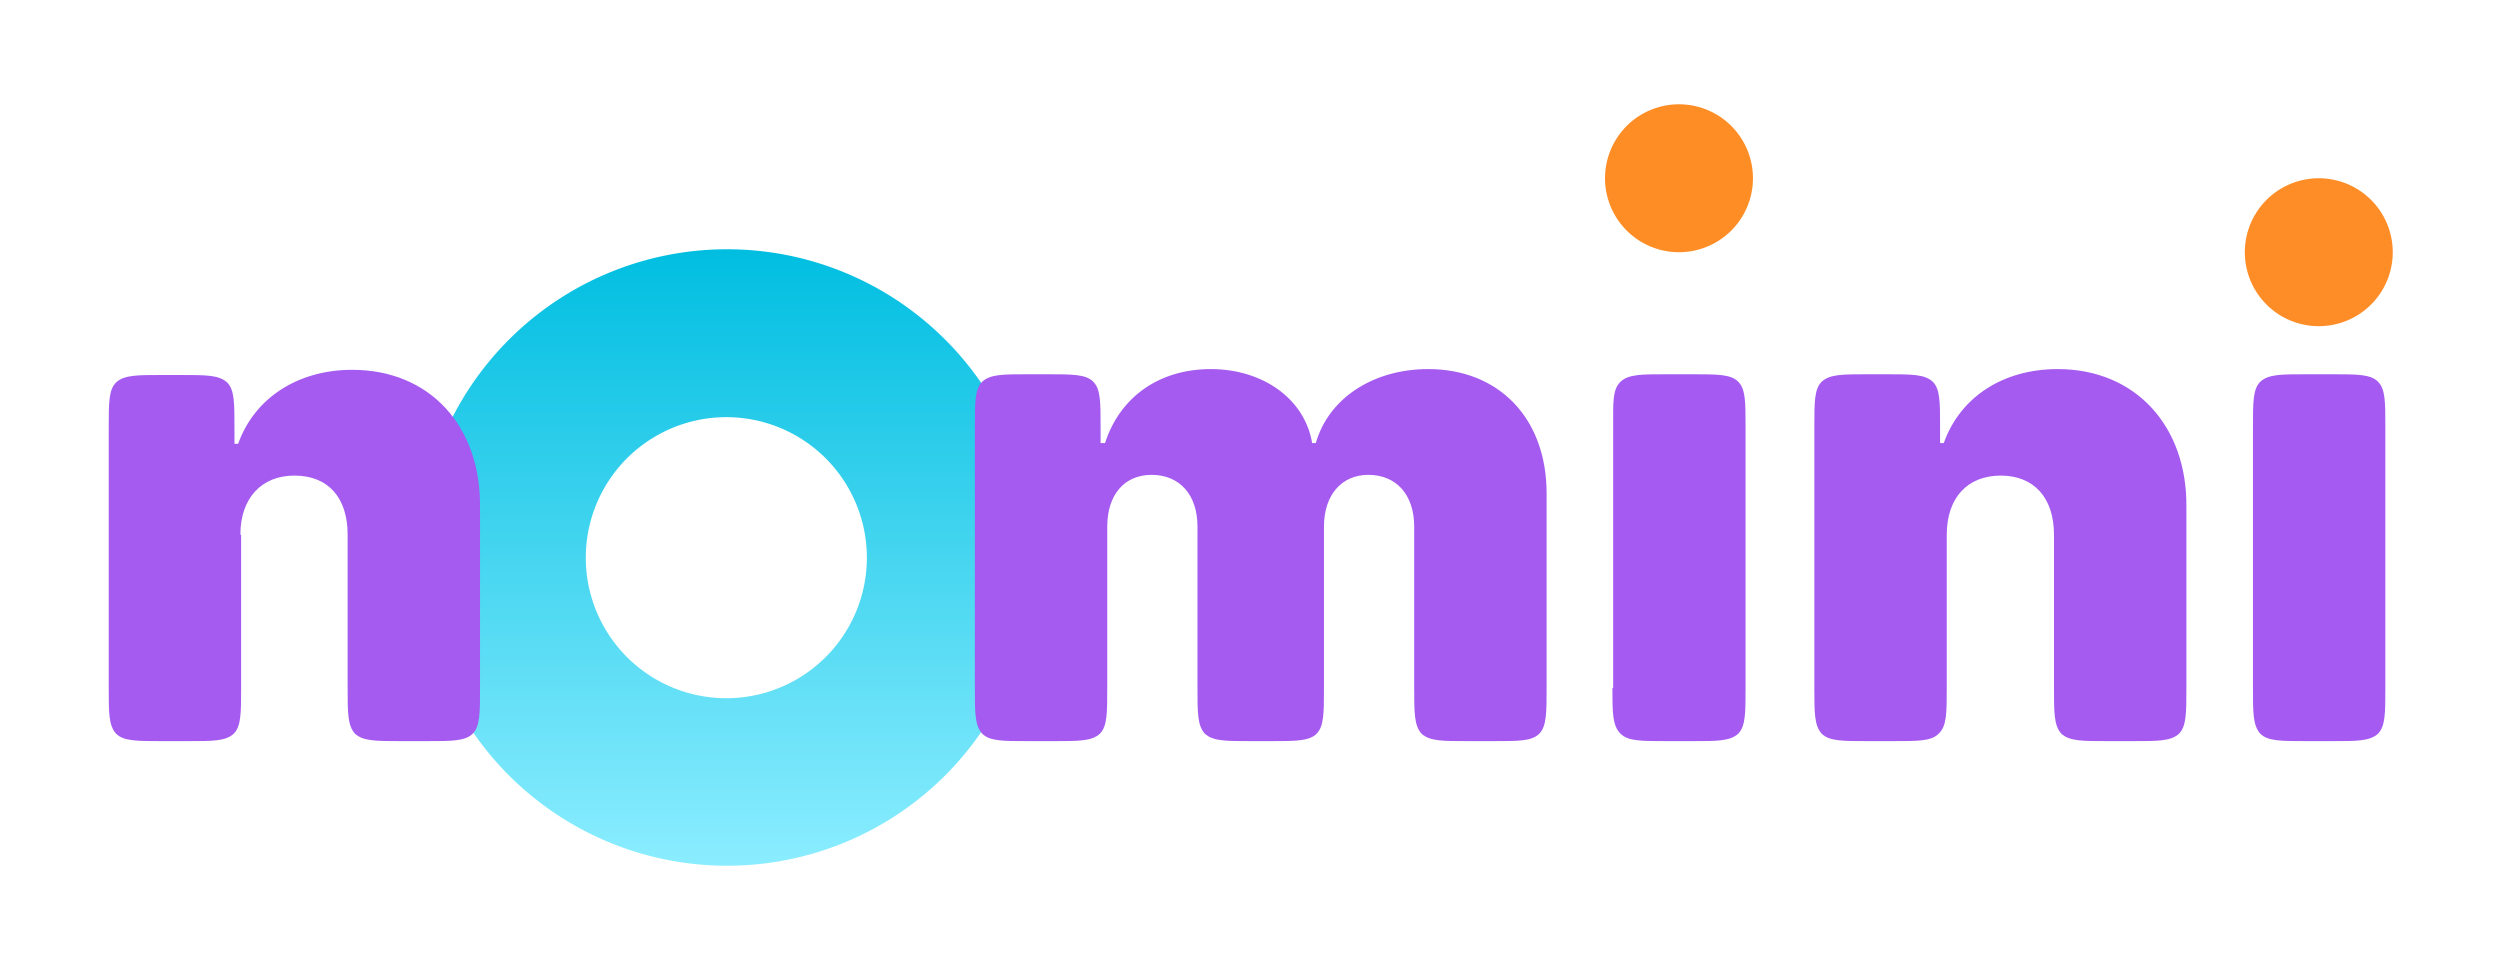
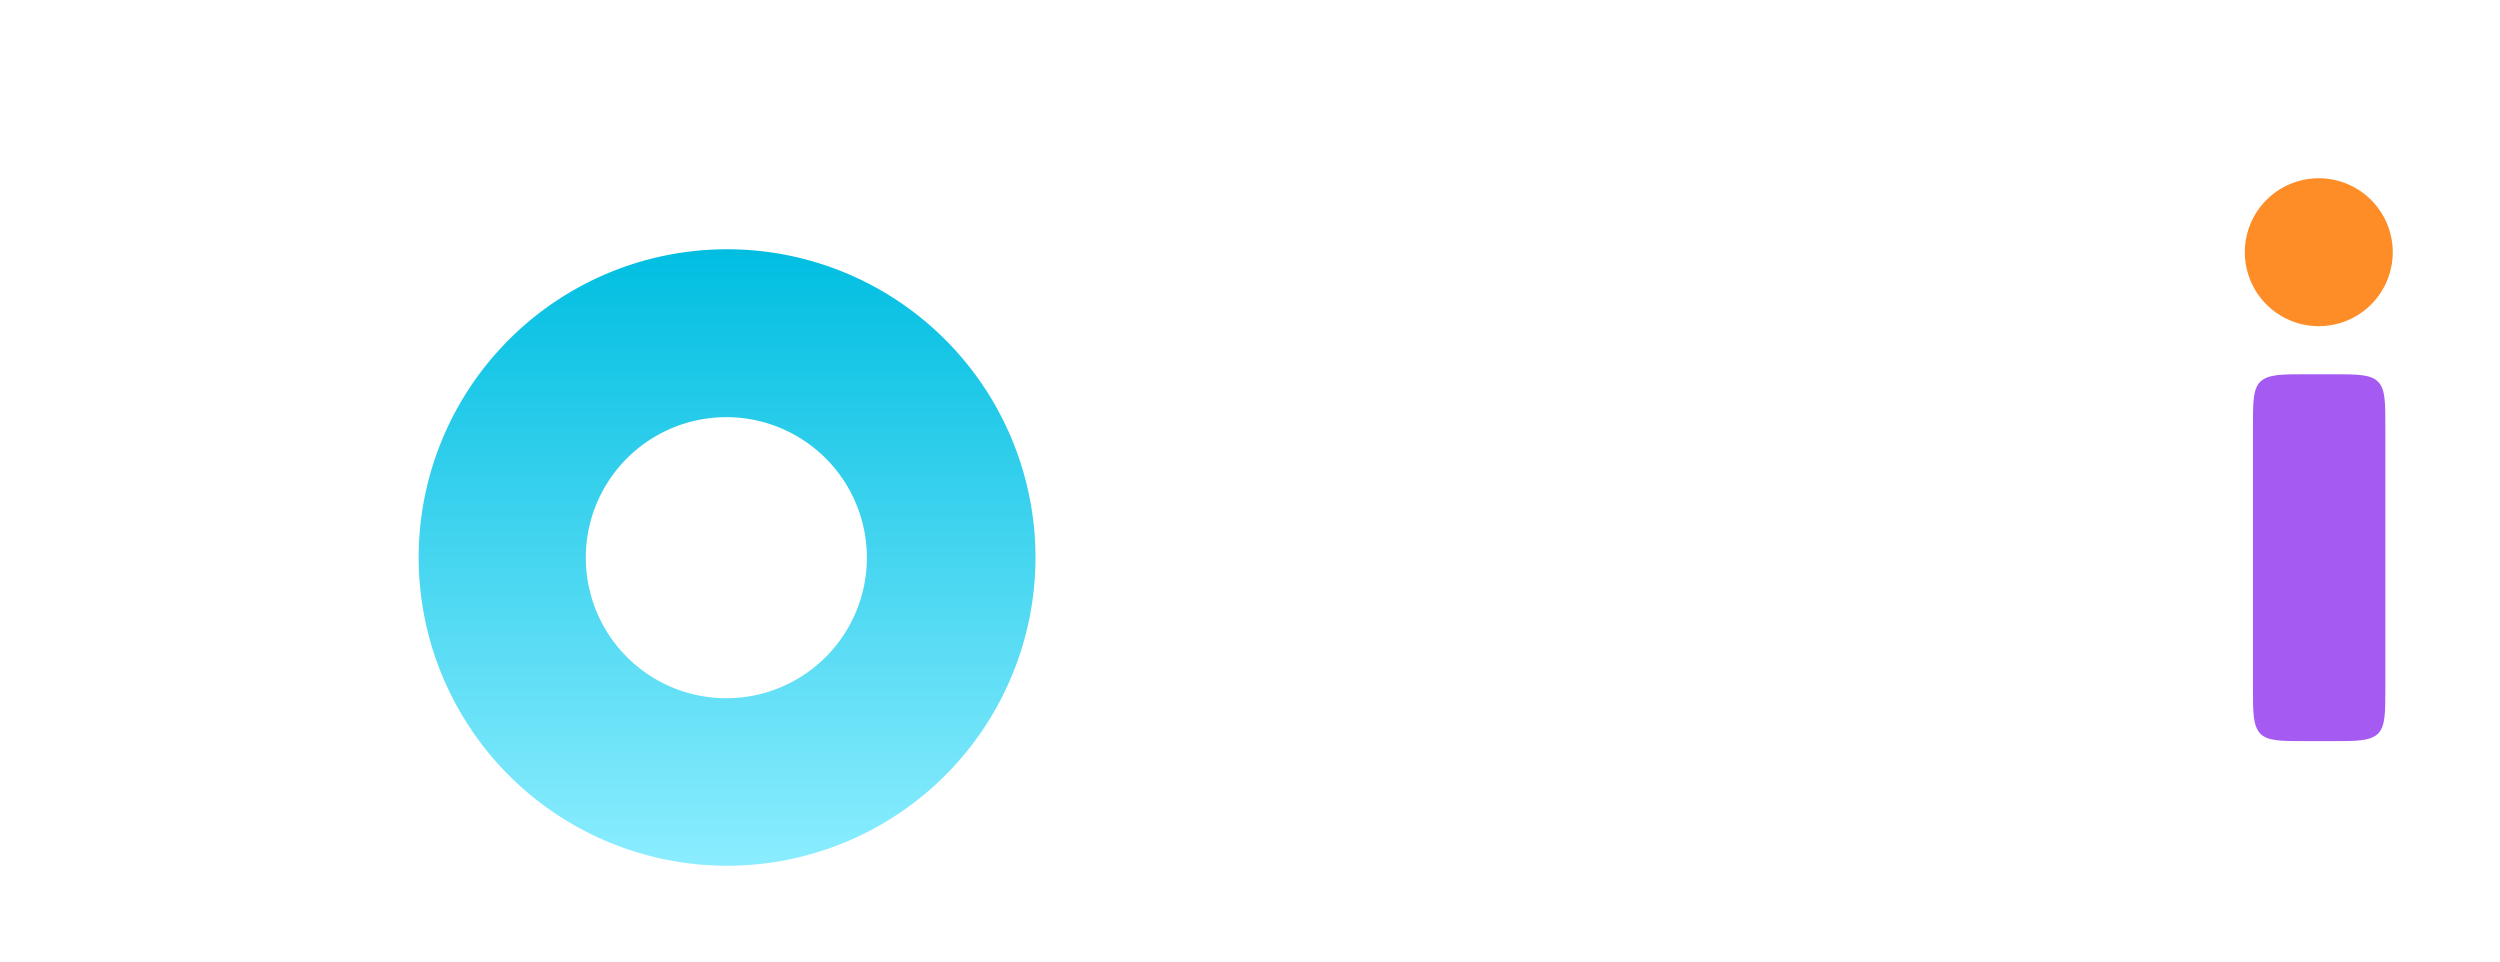
<svg xmlns="http://www.w3.org/2000/svg" fill="none" id="el_0M6Ds0YRX" viewBox="0 0 338 130" width="338" height="130">
  <style>@-webkit-keyframes kf_el_T8bFnkfDc__an_8uC8F1Y03{0%{-webkit-transform: translate(313.5px, 34.1px) scale(1, 1) translate(-313.5px, -34.1px);transform: translate(313.5px, 34.1px) scale(1, 1) translate(-313.5px, -34.1px);}14.29%{-webkit-transform: translate(313.5px, 34.1px) scale(1, 0.9) translate(-313.5px, -34.1px);transform: translate(313.5px, 34.1px) scale(1, 0.9) translate(-313.5px, -34.1px);}33.33%{-webkit-transform: translate(313.5px, 34.1px) scale(1, 1.2) translate(-313.5px, -34.1px);transform: translate(313.5px, 34.1px) scale(1, 1.2) translate(-313.5px, -34.1px);}52.38%{-webkit-transform: translate(313.5px, 34.1px) scale(1, 1.1) translate(-313.5px, -34.1px);transform: translate(313.5px, 34.1px) scale(1, 1.1) translate(-313.5px, -34.1px);}71.43%{-webkit-transform: translate(313.5px, 34.1px) scale(1, 1) translate(-313.5px, -34.1px);transform: translate(313.5px, 34.1px) scale(1, 1) translate(-313.5px, -34.1px);}90.48%{-webkit-transform: translate(313.5px, 34.1px) scale(1, 1.2) translate(-313.5px, -34.1px);transform: translate(313.5px, 34.1px) scale(1, 1.2) translate(-313.5px, -34.1px);}100%{-webkit-transform: translate(313.5px, 34.1px) scale(1, 1.2) translate(-313.5px, -34.1px);transform: translate(313.5px, 34.1px) scale(1, 1.2) translate(-313.5px, -34.1px);}}@keyframes kf_el_T8bFnkfDc__an_8uC8F1Y03{0%{-webkit-transform: translate(313.5px, 34.1px) scale(1, 1) translate(-313.5px, -34.1px);transform: translate(313.5px, 34.1px) scale(1, 1) translate(-313.5px, -34.1px);}14.29%{-webkit-transform: translate(313.5px, 34.1px) scale(1, 0.9) translate(-313.5px, -34.1px);transform: translate(313.5px, 34.1px) scale(1, 0.9) translate(-313.5px, -34.1px);}33.33%{-webkit-transform: translate(313.5px, 34.1px) scale(1, 1.2) translate(-313.5px, -34.1px);transform: translate(313.5px, 34.1px) scale(1, 1.2) translate(-313.5px, -34.1px);}52.38%{-webkit-transform: translate(313.5px, 34.1px) scale(1, 1.1) translate(-313.5px, -34.1px);transform: translate(313.5px, 34.1px) scale(1, 1.1) translate(-313.5px, -34.1px);}71.43%{-webkit-transform: translate(313.5px, 34.1px) scale(1, 1) translate(-313.5px, -34.1px);transform: translate(313.5px, 34.1px) scale(1, 1) translate(-313.5px, -34.1px);}90.48%{-webkit-transform: translate(313.5px, 34.1px) scale(1, 1.2) translate(-313.5px, -34.1px);transform: translate(313.5px, 34.1px) scale(1, 1.2) translate(-313.5px, -34.1px);}100%{-webkit-transform: translate(313.5px, 34.1px) scale(1, 1.2) translate(-313.5px, -34.1px);transform: translate(313.5px, 34.1px) scale(1, 1.2) translate(-313.5px, -34.1px);}}@-webkit-keyframes kf_el_T8bFnkfDc__an_M2K1yOzmV{0%{-webkit-transform: translate(313.5px, 34.1px) translate(-313.5px, -34.1px) translate(0px, 0px);transform: translate(313.5px, 34.1px) translate(-313.5px, -34.1px) translate(0px, 0px);}14.29%{-webkit-transform: translate(313.5px, 34.1px) translate(-313.5px, -34.1px) translate(0px, 18px);transform: translate(313.5px, 34.1px) translate(-313.5px, -34.1px) translate(0px, 18px);}33.33%{-webkit-transform: translate(313.5px, 34.1px) translate(-313.5px, -34.1px) translate(0px, 0px);transform: translate(313.5px, 34.1px) translate(-313.5px, -34.1px) translate(0px, 0px);}52.38%{-webkit-transform: translate(313.5px, 34.1px) translate(-313.5px, -34.1px) translate(0px, -10px);transform: translate(313.5px, 34.1px) translate(-313.5px, -34.1px) translate(0px, -10px);}71.43%{-webkit-transform: translate(313.5px, 34.1px) translate(-313.5px, -34.1px) translate(0px, -18px);transform: translate(313.5px, 34.1px) translate(-313.5px, -34.1px) translate(0px, -18px);}90.48%{-webkit-transform: translate(313.5px, 34.1px) translate(-313.5px, -34.1px) translate(0px, 0px);transform: translate(313.5px, 34.1px) translate(-313.5px, -34.1px) translate(0px, 0px);}100%{-webkit-transform: translate(313.5px, 34.1px) translate(-313.5px, -34.1px) translate(0px, 0px);transform: translate(313.5px, 34.1px) translate(-313.5px, -34.1px) translate(0px, 0px);}}@keyframes kf_el_T8bFnkfDc__an_M2K1yOzmV{0%{-webkit-transform: translate(313.5px, 34.1px) translate(-313.5px, -34.1px) translate(0px, 0px);transform: translate(313.5px, 34.1px) translate(-313.5px, -34.1px) translate(0px, 0px);}14.29%{-webkit-transform: translate(313.5px, 34.1px) translate(-313.5px, -34.1px) translate(0px, 18px);transform: translate(313.5px, 34.1px) translate(-313.5px, -34.1px) translate(0px, 18px);}33.33%{-webkit-transform: translate(313.5px, 34.1px) translate(-313.5px, -34.1px) translate(0px, 0px);transform: translate(313.5px, 34.1px) translate(-313.5px, -34.1px) translate(0px, 0px);}52.38%{-webkit-transform: translate(313.5px, 34.1px) translate(-313.5px, -34.1px) translate(0px, -10px);transform: translate(313.5px, 34.1px) translate(-313.5px, -34.1px) translate(0px, -10px);}71.43%{-webkit-transform: translate(313.5px, 34.1px) translate(-313.5px, -34.1px) translate(0px, -18px);transform: translate(313.5px, 34.1px) translate(-313.5px, -34.1px) translate(0px, -18px);}90.48%{-webkit-transform: translate(313.5px, 34.1px) translate(-313.5px, -34.1px) translate(0px, 0px);transform: translate(313.5px, 34.1px) translate(-313.5px, -34.1px) translate(0px, 0px);}100%{-webkit-transform: translate(313.5px, 34.1px) translate(-313.5px, -34.1px) translate(0px, 0px);transform: translate(313.5px, 34.1px) translate(-313.5px, -34.1px) translate(0px, 0px);}}@-webkit-keyframes kf_el_lhwJ6ls6bv_an_nfFYA6mQ7{0%{-webkit-transform: translate(227px, 24.1px) scale(1, 1) translate(-227px, -24.1px);transform: translate(227px, 24.1px) scale(1, 1) translate(-227px, -24.1px);}14.29%{-webkit-transform: translate(227px, 24.1px) scale(1, 1.1) translate(-227px, -24.1px);transform: translate(227px, 24.1px) scale(1, 1.1) translate(-227px, -24.1px);}33.33%{-webkit-transform: translate(227px, 24.1px) scale(1, 1) translate(-227px, -24.1px);transform: translate(227px, 24.1px) scale(1, 1) translate(-227px, -24.1px);}52.38%{-webkit-transform: translate(227px, 24.1px) scale(1, 1.2) translate(-227px, -24.1px);transform: translate(227px, 24.1px) scale(1, 1.2) translate(-227px, -24.1px);}71.43%{-webkit-transform: translate(227px, 24.1px) scale(1, 0.8) translate(-227px, -24.1px);transform: translate(227px, 24.1px) scale(1, 0.8) translate(-227px, -24.1px);}90.48%{-webkit-transform: translate(227px, 24.1px) scale(1, 1.2) translate(-227px, -24.1px);transform: translate(227px, 24.1px) scale(1, 1.2) translate(-227px, -24.1px);}100%{-webkit-transform: translate(227px, 24.1px) scale(1, 1.2) translate(-227px, -24.1px);transform: translate(227px, 24.1px) scale(1, 1.2) translate(-227px, -24.1px);}}@keyframes kf_el_lhwJ6ls6bv_an_nfFYA6mQ7{0%{-webkit-transform: translate(227px, 24.1px) scale(1, 1) translate(-227px, -24.1px);transform: translate(227px, 24.1px) scale(1, 1) translate(-227px, -24.1px);}14.29%{-webkit-transform: translate(227px, 24.1px) scale(1, 1.1) translate(-227px, -24.1px);transform: translate(227px, 24.1px) scale(1, 1.1) translate(-227px, -24.1px);}33.33%{-webkit-transform: translate(227px, 24.1px) scale(1, 1) translate(-227px, -24.1px);transform: translate(227px, 24.1px) scale(1, 1) translate(-227px, -24.1px);}52.38%{-webkit-transform: translate(227px, 24.1px) scale(1, 1.2) translate(-227px, -24.1px);transform: translate(227px, 24.1px) scale(1, 1.2) translate(-227px, -24.1px);}71.43%{-webkit-transform: translate(227px, 24.1px) scale(1, 0.8) translate(-227px, -24.1px);transform: translate(227px, 24.1px) scale(1, 0.8) translate(-227px, -24.1px);}90.48%{-webkit-transform: translate(227px, 24.1px) scale(1, 1.2) translate(-227px, -24.1px);transform: translate(227px, 24.1px) scale(1, 1.2) translate(-227px, -24.1px);}100%{-webkit-transform: translate(227px, 24.1px) scale(1, 1.2) translate(-227px, -24.1px);transform: translate(227px, 24.1px) scale(1, 1.2) translate(-227px, -24.1px);}}@-webkit-keyframes kf_el_lhwJ6ls6bv_an_ivNzLOrd6{0%{-webkit-transform: translate(227px, 24.1px) translate(-227px, -24.1px) translate(0px, 0px);transform: translate(227px, 24.1px) translate(-227px, -24.1px) translate(0px, 0px);}14.29%{-webkit-transform: translate(227px, 24.1px) translate(-227px, -24.1px) translate(0px, -5px);transform: translate(227px, 24.1px) translate(-227px, -24.1px) translate(0px, -5px);}33.33%{-webkit-transform: translate(227px, 24.1px) translate(-227px, -24.1px) translate(0px, -8px);transform: translate(227px, 24.1px) translate(-227px, -24.1px) translate(0px, -8px);}52.38%{-webkit-transform: translate(227px, 24.1px) translate(-227px, -24.1px) translate(0px, 10px);transform: translate(227px, 24.1px) translate(-227px, -24.1px) translate(0px, 10px);}71.43%{-webkit-transform: translate(227px, 24.1px) translate(-227px, -24.1px) translate(0px, 30px);transform: translate(227px, 24.1px) translate(-227px, -24.1px) translate(0px, 30px);}90.48%{-webkit-transform: translate(227px, 24.1px) translate(-227px, -24.1px) translate(0px, 0px);transform: translate(227px, 24.1px) translate(-227px, -24.1px) translate(0px, 0px);}100%{-webkit-transform: translate(227px, 24.1px) translate(-227px, -24.1px) translate(0px, 0px);transform: translate(227px, 24.1px) translate(-227px, -24.1px) translate(0px, 0px);}}@keyframes kf_el_lhwJ6ls6bv_an_ivNzLOrd6{0%{-webkit-transform: translate(227px, 24.1px) translate(-227px, -24.1px) translate(0px, 0px);transform: translate(227px, 24.1px) translate(-227px, -24.1px) translate(0px, 0px);}14.29%{-webkit-transform: translate(227px, 24.1px) translate(-227px, -24.1px) translate(0px, -5px);transform: translate(227px, 24.1px) translate(-227px, -24.1px) translate(0px, -5px);}33.33%{-webkit-transform: translate(227px, 24.1px) translate(-227px, -24.1px) translate(0px, -8px);transform: translate(227px, 24.1px) translate(-227px, -24.1px) translate(0px, -8px);}52.38%{-webkit-transform: translate(227px, 24.1px) translate(-227px, -24.1px) translate(0px, 10px);transform: translate(227px, 24.1px) translate(-227px, -24.1px) translate(0px, 10px);}71.43%{-webkit-transform: translate(227px, 24.1px) translate(-227px, -24.1px) translate(0px, 30px);transform: translate(227px, 24.1px) translate(-227px, -24.1px) translate(0px, 30px);}90.48%{-webkit-transform: translate(227px, 24.1px) translate(-227px, -24.1px) translate(0px, 0px);transform: translate(227px, 24.1px) translate(-227px, -24.1px) translate(0px, 0px);}100%{-webkit-transform: translate(227px, 24.1px) translate(-227px, -24.1px) translate(0px, 0px);transform: translate(227px, 24.1px) translate(-227px, -24.1px) translate(0px, 0px);}}@-webkit-keyframes kf_el_BAz81diVFI_an_IoRPC8yFJ{0%{-webkit-transform: translate(313.55px, 100.2px) scale(1, 1) translate(-313.55px, -100.2px);transform: translate(313.55px, 100.2px) scale(1, 1) translate(-313.55px, -100.2px);}14.29%{-webkit-transform: translate(313.55px, 100.2px) scale(1.3, 0.77) translate(-313.55px, -100.2px);transform: translate(313.55px, 100.2px) scale(1.3, 0.77) translate(-313.55px, -100.2px);}33.33%{-webkit-transform: translate(313.55px, 100.2px) scale(1, 1) translate(-313.55px, -100.2px);transform: translate(313.55px, 100.2px) scale(1, 1) translate(-313.55px, -100.2px);}100%{-webkit-transform: translate(313.55px, 100.2px) scale(1, 1) translate(-313.55px, -100.2px);transform: translate(313.55px, 100.2px) scale(1, 1) translate(-313.55px, -100.2px);}}@keyframes kf_el_BAz81diVFI_an_IoRPC8yFJ{0%{-webkit-transform: translate(313.55px, 100.2px) scale(1, 1) translate(-313.55px, -100.2px);transform: translate(313.55px, 100.2px) scale(1, 1) translate(-313.55px, -100.2px);}14.29%{-webkit-transform: translate(313.55px, 100.2px) scale(1.3, 0.77) translate(-313.55px, -100.2px);transform: translate(313.55px, 100.2px) scale(1.3, 0.77) translate(-313.55px, -100.2px);}33.33%{-webkit-transform: translate(313.55px, 100.2px) scale(1, 1) translate(-313.55px, -100.2px);transform: translate(313.55px, 100.2px) scale(1, 1) translate(-313.55px, -100.2px);}100%{-webkit-transform: translate(313.55px, 100.2px) scale(1, 1) translate(-313.55px, -100.2px);transform: translate(313.55px, 100.2px) scale(1, 1) translate(-313.55px, -100.2px);}}@-webkit-keyframes kf_el_fS0qIoxghi_an_lN7-tsoZq{52.38%{-webkit-transform: translate(227px, 100.2px) scale(1, 1) translate(-227px, -100.2px);transform: translate(227px, 100.2px) scale(1, 1) translate(-227px, -100.2px);}71.43%{-webkit-transform: translate(227px, 100.2px) scale(1.2, 0.76) translate(-227px, -100.2px);transform: translate(227px, 100.2px) scale(1.2, 0.76) translate(-227px, -100.2px);}90.48%{-webkit-transform: translate(227px, 100.2px) scale(1, 1) translate(-227px, -100.2px);transform: translate(227px, 100.2px) scale(1, 1) translate(-227px, -100.2px);}0%{-webkit-transform: translate(227px, 100.2px) scale(1, 1) translate(-227px, -100.2px);transform: translate(227px, 100.2px) scale(1, 1) translate(-227px, -100.2px);}100%{-webkit-transform: translate(227px, 100.2px) scale(1, 1) translate(-227px, -100.2px);transform: translate(227px, 100.2px) scale(1, 1) translate(-227px, -100.2px);}}@keyframes kf_el_fS0qIoxghi_an_lN7-tsoZq{52.38%{-webkit-transform: translate(227px, 100.2px) scale(1, 1) translate(-227px, -100.2px);transform: translate(227px, 100.2px) scale(1, 1) translate(-227px, -100.2px);}71.43%{-webkit-transform: translate(227px, 100.2px) scale(1.2, 0.76) translate(-227px, -100.2px);transform: translate(227px, 100.2px) scale(1.2, 0.76) translate(-227px, -100.2px);}90.48%{-webkit-transform: translate(227px, 100.2px) scale(1, 1) translate(-227px, -100.2px);transform: translate(227px, 100.2px) scale(1, 1) translate(-227px, -100.2px);}0%{-webkit-transform: translate(227px, 100.2px) scale(1, 1) translate(-227px, -100.2px);transform: translate(227px, 100.2px) scale(1, 1) translate(-227px, -100.2px);}100%{-webkit-transform: translate(227px, 100.2px) scale(1, 1) translate(-227px, -100.2px);transform: translate(227px, 100.2px) scale(1, 1) translate(-227px, -100.2px);}}@-webkit-keyframes kf_el_EGmwP4UfeI_an_K8vC75Hl2{0%{-webkit-transform: translate(155.151px, 100.2px) scale(1, 1) translate(-155.151px, -100.2px);transform: translate(155.151px, 100.2px) scale(1, 1) translate(-155.151px, -100.2px);}14.29%{-webkit-transform: translate(155.151px, 100.2px) scale(1, 1.05) translate(-155.151px, -100.2px);transform: translate(155.151px, 100.2px) scale(1, 1.05) translate(-155.151px, -100.2px);}33.33%{-webkit-transform: translate(155.151px, 100.2px) scale(1, 1) translate(-155.151px, -100.2px);transform: translate(155.151px, 100.2px) scale(1, 1) translate(-155.151px, -100.2px);}52.38%{-webkit-transform: translate(155.151px, 100.2px) scale(1, 1) translate(-155.151px, -100.2px);transform: translate(155.151px, 100.2px) scale(1, 1) translate(-155.151px, -100.2px);}71.43%{-webkit-transform: translate(155.151px, 100.2px) scale(1, 1.05) translate(-155.151px, -100.2px);transform: translate(155.151px, 100.2px) scale(1, 1.05) translate(-155.151px, -100.2px);}90.48%{-webkit-transform: translate(155.151px, 100.2px) scale(1, 1) translate(-155.151px, -100.2px);transform: translate(155.151px, 100.2px) scale(1, 1) translate(-155.151px, -100.2px);}100%{-webkit-transform: translate(155.151px, 100.2px) scale(1, 1) translate(-155.151px, -100.2px);transform: translate(155.151px, 100.2px) scale(1, 1) translate(-155.151px, -100.2px);}}@keyframes kf_el_EGmwP4UfeI_an_K8vC75Hl2{0%{-webkit-transform: translate(155.151px, 100.2px) scale(1, 1) translate(-155.151px, -100.2px);transform: translate(155.151px, 100.2px) scale(1, 1) translate(-155.151px, -100.2px);}14.29%{-webkit-transform: translate(155.151px, 100.2px) scale(1, 1.05) translate(-155.151px, -100.2px);transform: translate(155.151px, 100.2px) scale(1, 1.05) translate(-155.151px, -100.2px);}33.33%{-webkit-transform: translate(155.151px, 100.2px) scale(1, 1) translate(-155.151px, -100.2px);transform: translate(155.151px, 100.2px) scale(1, 1) translate(-155.151px, -100.2px);}52.38%{-webkit-transform: translate(155.151px, 100.2px) scale(1, 1) translate(-155.151px, -100.2px);transform: translate(155.151px, 100.2px) scale(1, 1) translate(-155.151px, -100.2px);}71.43%{-webkit-transform: translate(155.151px, 100.2px) scale(1, 1.05) translate(-155.151px, -100.2px);transform: translate(155.151px, 100.2px) scale(1, 1.05) translate(-155.151px, -100.2px);}90.48%{-webkit-transform: translate(155.151px, 100.2px) scale(1, 1) translate(-155.151px, -100.2px);transform: translate(155.151px, 100.2px) scale(1, 1) translate(-155.151px, -100.2px);}100%{-webkit-transform: translate(155.151px, 100.2px) scale(1, 1) translate(-155.151px, -100.2px);transform: translate(155.151px, 100.2px) scale(1, 1) translate(-155.151px, -100.2px);}}@-webkit-keyframes kf_el_PIQW9TLCQh_an_m7Ch0ztLC{0%{-webkit-transform: translate(98.3px, 75.382px) scale(1, 1) translate(-98.3px, -75.382px);transform: translate(98.3px, 75.382px) scale(1, 1) translate(-98.3px, -75.382px);}14.29%{-webkit-transform: translate(98.3px, 75.382px) scale(0.93, 1.05) translate(-98.3px, -75.382px);transform: translate(98.3px, 75.382px) scale(0.93, 1.05) translate(-98.3px, -75.382px);}33.33%{-webkit-transform: translate(98.3px, 75.382px) scale(1, 1) translate(-98.3px, -75.382px);transform: translate(98.3px, 75.382px) scale(1, 1) translate(-98.3px, -75.382px);}52.38%{-webkit-transform: translate(98.3px, 75.382px) scale(1, 1) translate(-98.3px, -75.382px);transform: translate(98.3px, 75.382px) scale(1, 1) translate(-98.3px, -75.382px);}71.43%{-webkit-transform: translate(98.3px, 75.382px) scale(0.93, 1.05) translate(-98.3px, -75.382px);transform: translate(98.3px, 75.382px) scale(0.93, 1.05) translate(-98.3px, -75.382px);}90.48%{-webkit-transform: translate(98.3px, 75.382px) scale(1, 1) translate(-98.3px, -75.382px);transform: translate(98.3px, 75.382px) scale(1, 1) translate(-98.3px, -75.382px);}100%{-webkit-transform: translate(98.3px, 75.382px) scale(1, 1) translate(-98.3px, -75.382px);transform: translate(98.3px, 75.382px) scale(1, 1) translate(-98.3px, -75.382px);}}@keyframes kf_el_PIQW9TLCQh_an_m7Ch0ztLC{0%{-webkit-transform: translate(98.3px, 75.382px) scale(1, 1) translate(-98.3px, -75.382px);transform: translate(98.3px, 75.382px) scale(1, 1) translate(-98.3px, -75.382px);}14.29%{-webkit-transform: translate(98.3px, 75.382px) scale(0.93, 1.05) translate(-98.3px, -75.382px);transform: translate(98.3px, 75.382px) scale(0.93, 1.05) translate(-98.3px, -75.382px);}33.33%{-webkit-transform: translate(98.3px, 75.382px) scale(1, 1) translate(-98.3px, -75.382px);transform: translate(98.3px, 75.382px) scale(1, 1) translate(-98.3px, -75.382px);}52.38%{-webkit-transform: translate(98.3px, 75.382px) scale(1, 1) translate(-98.3px, -75.382px);transform: translate(98.3px, 75.382px) scale(1, 1) translate(-98.3px, -75.382px);}71.43%{-webkit-transform: translate(98.3px, 75.382px) scale(0.93, 1.05) translate(-98.3px, -75.382px);transform: translate(98.3px, 75.382px) scale(0.93, 1.05) translate(-98.3px, -75.382px);}90.48%{-webkit-transform: translate(98.3px, 75.382px) scale(1, 1) translate(-98.3px, -75.382px);transform: translate(98.3px, 75.382px) scale(1, 1) translate(-98.3px, -75.382px);}100%{-webkit-transform: translate(98.3px, 75.382px) scale(1, 1) translate(-98.3px, -75.382px);transform: translate(98.3px, 75.382px) scale(1, 1) translate(-98.3px, -75.382px);}}#el_0M6Ds0YRX *{-webkit-animation-duration: 0.7s;animation-duration: 0.7s;-webkit-animation-iteration-count: infinite;animation-iteration-count: infinite;-webkit-animation-timing-function: cubic-bezier(0, 0, 1, 1);animation-timing-function: cubic-bezier(0, 0, 1, 1);}#el_PIQW9TLCQh{fill: url(#paint0_linear);}#el_BAz81diVFI{fill: #A55AF1;}#el_fS0qIoxghi{fill: #A55AF2;}#el_EGmwP4UfeI{fill: #A55AF0;}#el_lhwJ6ls6bv{fill: #FE8D26;}#el_T8bFnkfDc_{fill: #FE8D27;}#el_PIQW9TLCQh_an_m7Ch0ztLC{-webkit-animation-fill-mode: backwards;animation-fill-mode: backwards;-webkit-transform: translate(98.3px, 75.382px) scale(1, 1) translate(-98.3px, -75.382px);transform: translate(98.3px, 75.382px) scale(1, 1) translate(-98.3px, -75.382px);-webkit-animation-name: kf_el_PIQW9TLCQh_an_m7Ch0ztLC;animation-name: kf_el_PIQW9TLCQh_an_m7Ch0ztLC;-webkit-animation-timing-function: cubic-bezier(0.42, 0, 0.58, 1);animation-timing-function: cubic-bezier(0.42, 0, 0.58, 1);}#el_EGmwP4UfeI_an_K8vC75Hl2{-webkit-animation-fill-mode: backwards;animation-fill-mode: backwards;-webkit-transform: translate(155.151px, 100.2px) scale(1, 1) translate(-155.151px, -100.2px);transform: translate(155.151px, 100.2px) scale(1, 1) translate(-155.151px, -100.2px);-webkit-animation-name: kf_el_EGmwP4UfeI_an_K8vC75Hl2;animation-name: kf_el_EGmwP4UfeI_an_K8vC75Hl2;-webkit-animation-timing-function: cubic-bezier(0.42, 0, 0.58, 1);animation-timing-function: cubic-bezier(0.42, 0, 0.58, 1);}#el_fS0qIoxghi_an_lN7-tsoZq{-webkit-animation-fill-mode: backwards;animation-fill-mode: backwards;-webkit-transform: translate(227px, 100.2px) scale(1, 1) translate(-227px, -100.2px);transform: translate(227px, 100.2px) scale(1, 1) translate(-227px, -100.2px);-webkit-animation-name: kf_el_fS0qIoxghi_an_lN7-tsoZq;animation-name: kf_el_fS0qIoxghi_an_lN7-tsoZq;-webkit-animation-timing-function: cubic-bezier(0.42, 0, 0.58, 1);animation-timing-function: cubic-bezier(0.42, 0, 0.58, 1);}#el_BAz81diVFI_an_IoRPC8yFJ{-webkit-animation-fill-mode: backwards;animation-fill-mode: backwards;-webkit-transform: translate(313.55px, 100.2px) scale(1, 1) translate(-313.55px, -100.2px);transform: translate(313.55px, 100.2px) scale(1, 1) translate(-313.55px, -100.2px);-webkit-animation-name: kf_el_BAz81diVFI_an_IoRPC8yFJ;animation-name: kf_el_BAz81diVFI_an_IoRPC8yFJ;-webkit-animation-timing-function: cubic-bezier(0.42, 0, 0.58, 1);animation-timing-function: cubic-bezier(0.42, 0, 0.58, 1);}#el_lhwJ6ls6bv_an_ivNzLOrd6{-webkit-animation-fill-mode: backwards;animation-fill-mode: backwards;-webkit-transform: translate(227px, 24.1px) translate(-227px, -24.1px) translate(0px, 0px);transform: translate(227px, 24.1px) translate(-227px, -24.1px) translate(0px, 0px);-webkit-animation-name: kf_el_lhwJ6ls6bv_an_ivNzLOrd6;animation-name: kf_el_lhwJ6ls6bv_an_ivNzLOrd6;-webkit-animation-timing-function: cubic-bezier(0.42, 0, 0.58, 1);animation-timing-function: cubic-bezier(0.42, 0, 0.58, 1);}#el_lhwJ6ls6bv_an_nfFYA6mQ7{-webkit-animation-fill-mode: backwards;animation-fill-mode: backwards;-webkit-transform: translate(227px, 24.1px) scale(1, 1) translate(-227px, -24.1px);transform: translate(227px, 24.1px) scale(1, 1) translate(-227px, -24.1px);-webkit-animation-name: kf_el_lhwJ6ls6bv_an_nfFYA6mQ7;animation-name: kf_el_lhwJ6ls6bv_an_nfFYA6mQ7;-webkit-animation-timing-function: cubic-bezier(0.42, 0, 0.58, 1);animation-timing-function: cubic-bezier(0.42, 0, 0.58, 1);}#el_T8bFnkfDc__an_M2K1yOzmV{-webkit-animation-fill-mode: backwards;animation-fill-mode: backwards;-webkit-transform: translate(313.5px, 34.1px) translate(-313.5px, -34.1px) translate(0px, 0px);transform: translate(313.5px, 34.1px) translate(-313.5px, -34.1px) translate(0px, 0px);-webkit-animation-name: kf_el_T8bFnkfDc__an_M2K1yOzmV;animation-name: kf_el_T8bFnkfDc__an_M2K1yOzmV;-webkit-animation-timing-function: cubic-bezier(0.42, 0, 0.58, 1);animation-timing-function: cubic-bezier(0.42, 0, 0.58, 1);}#el_T8bFnkfDc__an_8uC8F1Y03{-webkit-animation-fill-mode: backwards;animation-fill-mode: backwards;-webkit-transform: translate(313.5px, 34.1px) scale(1, 1) translate(-313.5px, -34.1px);transform: translate(313.5px, 34.1px) scale(1, 1) translate(-313.5px, -34.1px);-webkit-animation-name: kf_el_T8bFnkfDc__an_8uC8F1Y03;animation-name: kf_el_T8bFnkfDc__an_8uC8F1Y03;-webkit-animation-timing-function: cubic-bezier(0.42, 0, 0.58, 1);animation-timing-function: cubic-bezier(0.42, 0, 0.58, 1);}</style>
  <g id="el_PIQW9TLCQh_an_m7Ch0ztLC" data-animator-group="true" data-animator-type="2">
    <path fill-rule="evenodd" clip-rule="evenodd" d="M140 75.3a41.7 41.7 0 1 1-83.4.1 41.7 41.7 0 0 1 83.4 0zm-22.8.1a19 19 0 1 1-38 0 19 19 0 0 1 38 0z" id="el_PIQW9TLCQh" />
  </g>
  <g id="el_BAz81diVFI_an_IoRPC8yFJ" data-animator-group="true" data-animator-type="2">
    <path d="M304.6 93c0 3.4 0 5.1 1 6.2 1 1 2.8 1 6.2 1h3.5c3.4 0 5.1 0 6.2-1 1-1 1-2.8 1-6.2V57.8c0-3.5 0-5.2-1-6.2s-2.8-1-6.2-1h-3.5c-3.4 0-5.1 0-6.2 1-1 1-1 2.7-1 6.2V93z" id="el_BAz81diVFI" />
  </g>
  <g id="el_fS0qIoxghi_an_lN7-tsoZq" data-animator-group="true" data-animator-type="2">
-     <path d="M218 93c0 3.4 0 5.1 1.1 6.2 1 1 2.8 1 6.2 1h3.5c3.4 0 5.1 0 6.2-1 1-1 1-2.8 1-6.2V57.8c0-3.5 0-5.2-1-6.2s-2.8-1-6.2-1h-3.5c-3.4 0-5.1 0-6.2 1-1.1 1.1-1 2.7-1 6.2V93z" id="el_fS0qIoxghi" />
-   </g>
+     </g>
  <g id="el_EGmwP4UfeI_an_K8vC75Hl2" data-animator-group="true" data-animator-type="2">
-     <path d="M263.2 72.3c0-5 2.8-8 7.3-8s7.2 3 7.2 8V93c0 3.4 0 5.1 1 6.2 1.1 1 2.8 1 6.2 1h3.5c3.4 0 5.1 0 6.2-1 1-1 1-2.8 1-6.2V68.5c.1-10.8-6.8-18.6-17.4-18.6-7.4 0-13.2 3.8-15.4 10h-.5v-2.1c0-3.5 0-5.2-1-6.2-1.1-1-2.8-1-6.3-1h-2.5c-3.4 0-5.1 0-6.2 1-1 1-1 2.7-1 6.2V93c0 3.4 0 5.1 1 6.2 1 1 2.8 1 6.2 1h3.4c3.5 0 5.2 0 6.2-1 1.1-1 1.1-2.8 1.1-6.2V72.3zM131.8 93c0 3.4 0 5.1 1 6.2 1 1 2.8 1 6.2 1h3.5c3.4 0 5.1 0 6.2-1 1-1 1-2.8 1-6.2V71.2c0-4.3 2.3-7 6-7 3.8 0 6.2 2.7 6.2 7V93c0 3.4 0 5.1 1 6.2 1.1 1 2.8 1 6.2 1h2.7c3.4 0 5.2 0 6.2-1s1-2.8 1-6.2V71.2c0-4.3 2.4-7 6-7 3.8 0 6.2 2.7 6.2 7V93c0 3.4 0 5.1 1 6.2 1.1 1 2.8 1 6.3 1h3.4c3.5 0 5.2 0 6.2-1s1-2.8 1-6.2V66.7c0-10.2-6.5-16.8-16-16.8-7.5 0-13.5 4-15.2 10h-.5c-1-6-6.7-10-13.7-10-7 0-12.3 3.8-14.3 10h-.6v-2.1c0-3.5 0-5.2-1-6.2s-2.8-1-6.2-1H139c-3.4 0-5.1 0-6.2 1-1 1-1 2.7-1 6.2V93zM32.5 72.3c0-5 2.9-8 7.3-8 4.6 0 7.2 3 7.2 8V93c0 3.4 0 5.1 1 6.2 1.1 1 2.8 1 6.3 1h3.4c3.4 0 5.2 0 6.2-1s1-2.8 1-6.2V68.5C65 57.7 58.2 50 47.6 50c-7.3 0-13.2 3.8-15.4 10h-.5v-2.1c0-3.5 0-5.2-1-6.2-1.1-1-2.8-1-6.3-1h-2.5c-3.4 0-5.1 0-6.2 1-1 1-1 2.7-1 6.2V93c0 3.4 0 5.1 1 6.2 1 1 2.8 1 6.2 1h3.5c3.4 0 5.1 0 6.2-1 1-1 1-2.8 1-6.2V72.3z" id="el_EGmwP4UfeI" />
-   </g>
+     </g>
  <g id="el_lhwJ6ls6bv_an_ivNzLOrd6" data-animator-group="true" data-animator-type="0">
    <g id="el_lhwJ6ls6bv_an_nfFYA6mQ7" data-animator-group="true" data-animator-type="2">
-       <path d="M227 34.1a10 10 0 1 0 0-20 10 10 0 0 0 0 20z" id="el_lhwJ6ls6bv" />
-     </g>
+       </g>
  </g>
  <g id="el_T8bFnkfDc__an_M2K1yOzmV" data-animator-group="true" data-animator-type="0">
    <g id="el_T8bFnkfDc__an_8uC8F1Y03" data-animator-group="true" data-animator-type="2">
      <path d="M313.5 44.1a10 10 0 1 0 0-20 10 10 0 0 0 0 20z" id="el_T8bFnkfDc_" />
    </g>
  </g>
  <defs>
    <linearGradient id="paint0_linear" x1="98.4" y1="33.6" x2="98.4" y2="117" gradientUnits="userSpaceOnUse">
      <stop stop-color="#00BEE1" />
      <stop offset="1" stop-color="#8BEDFF" />
    </linearGradient>
  </defs>
</svg>